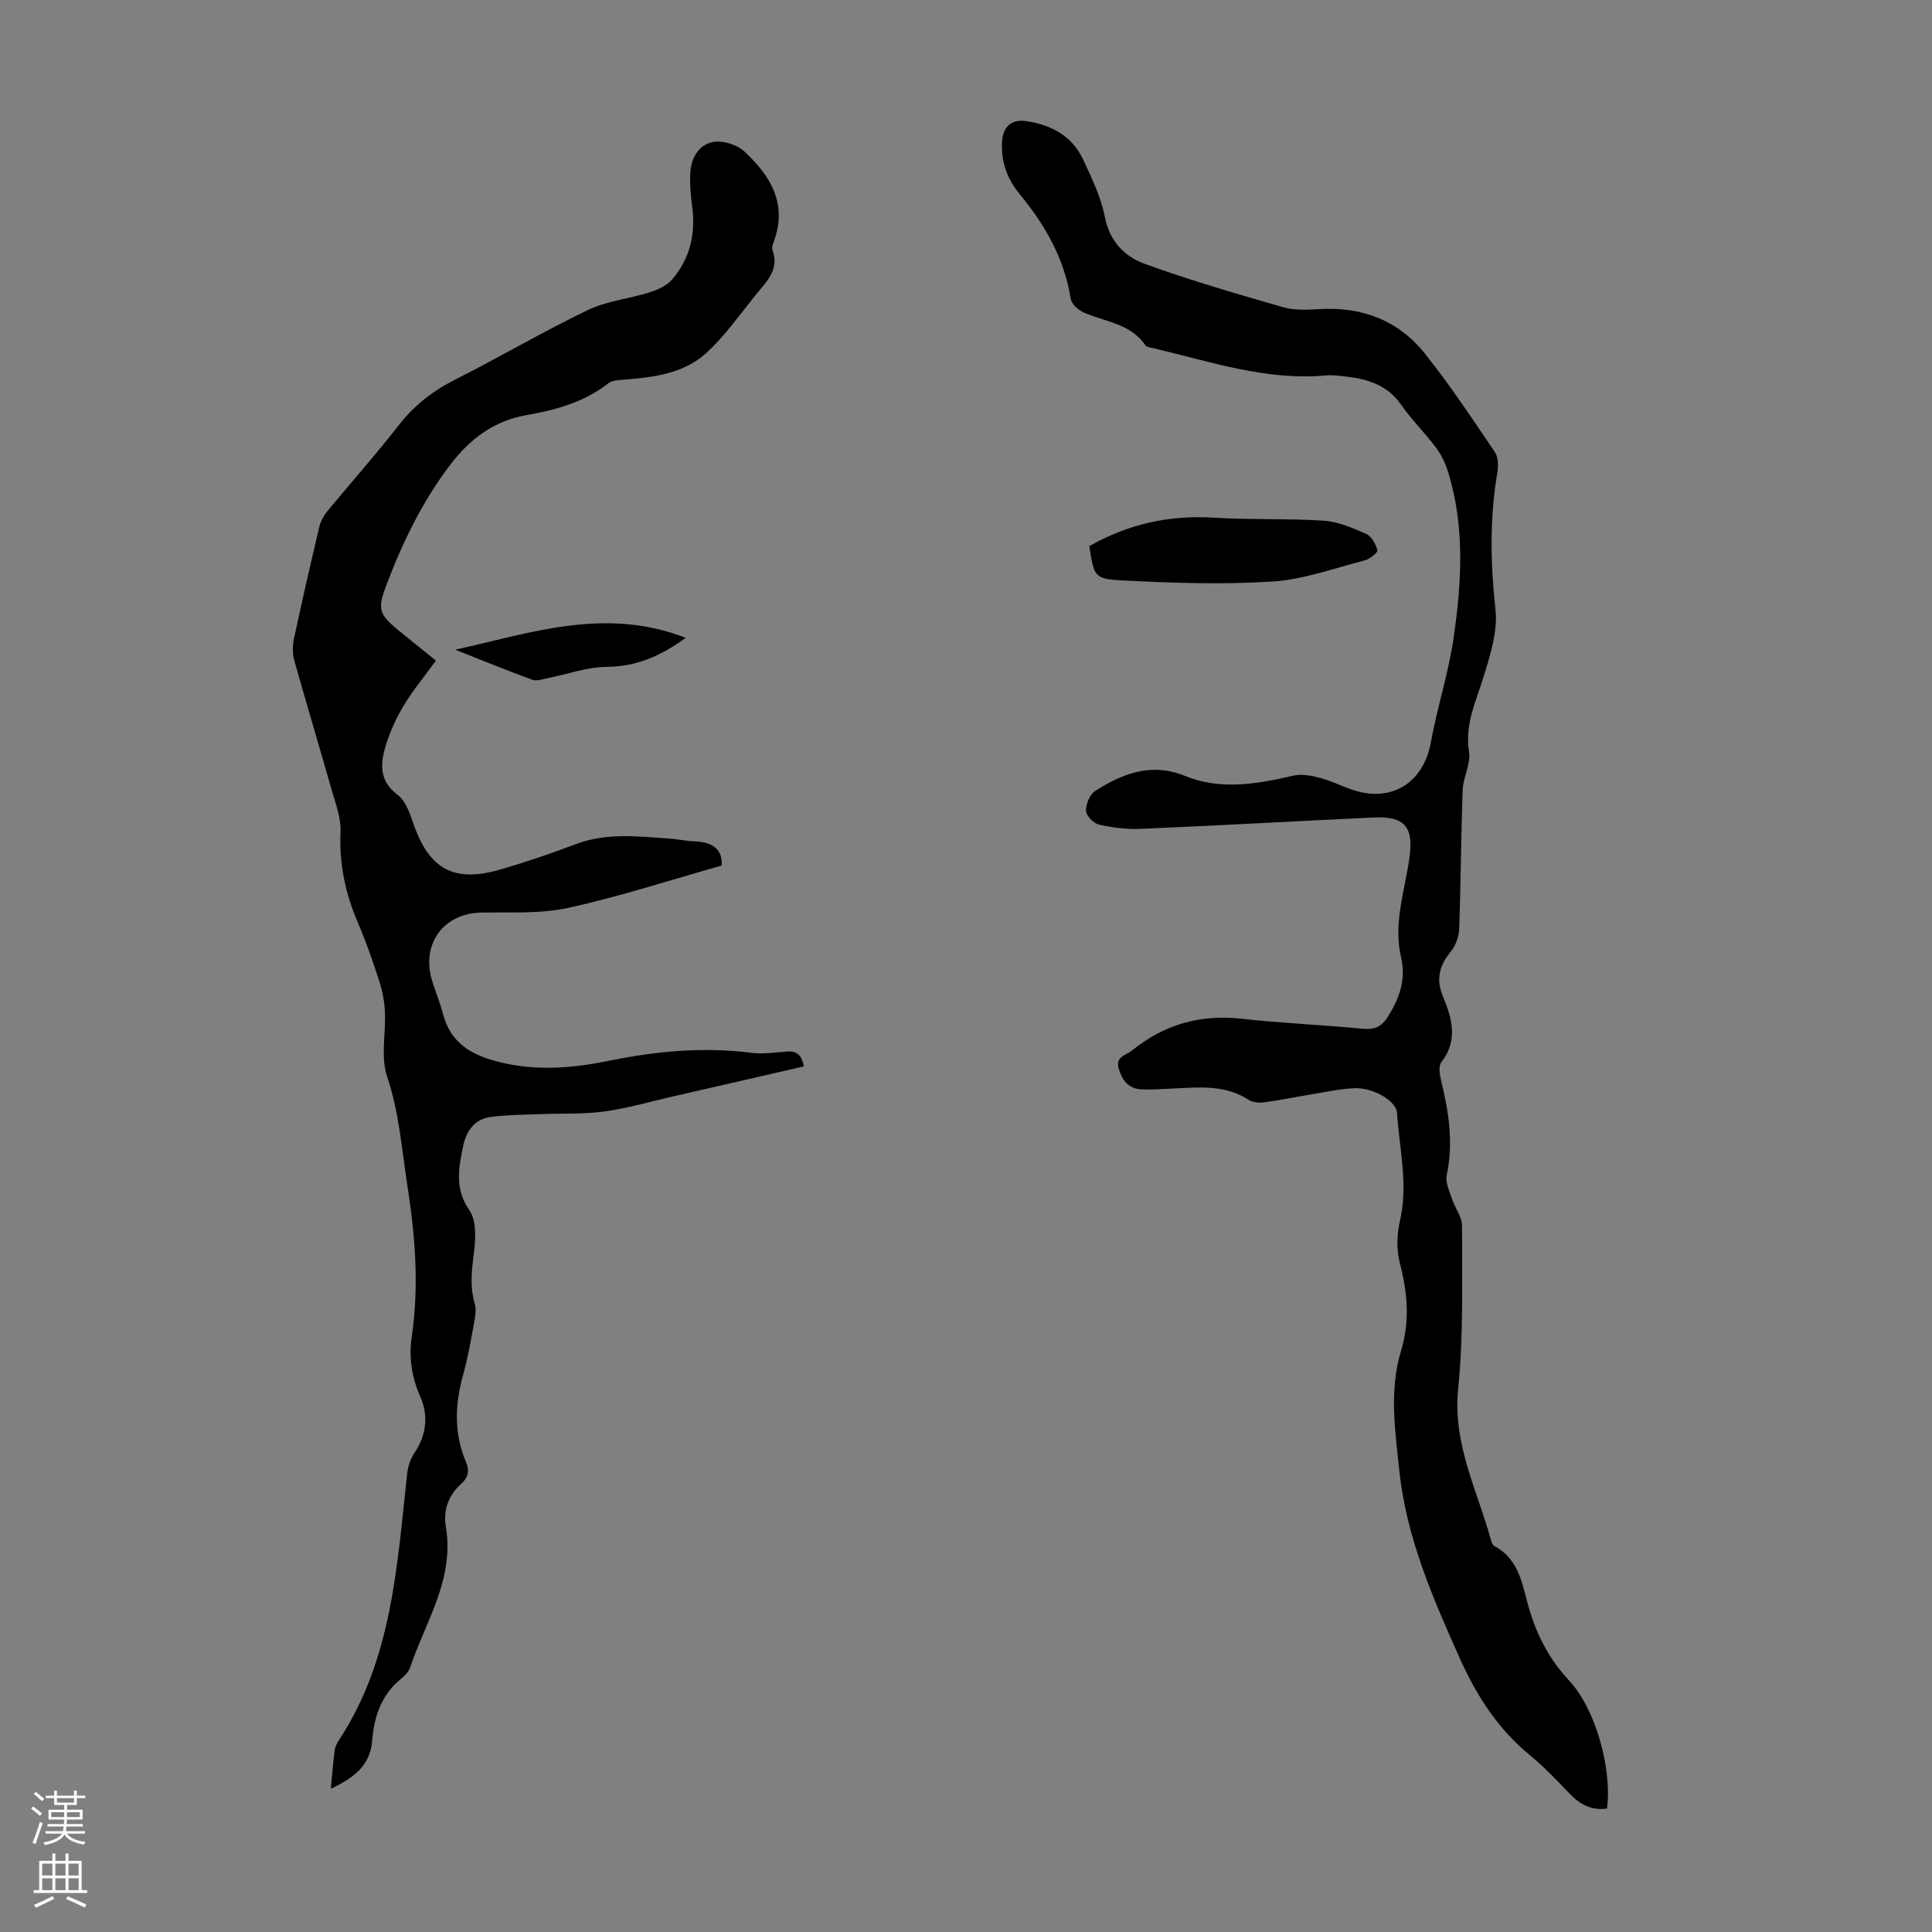
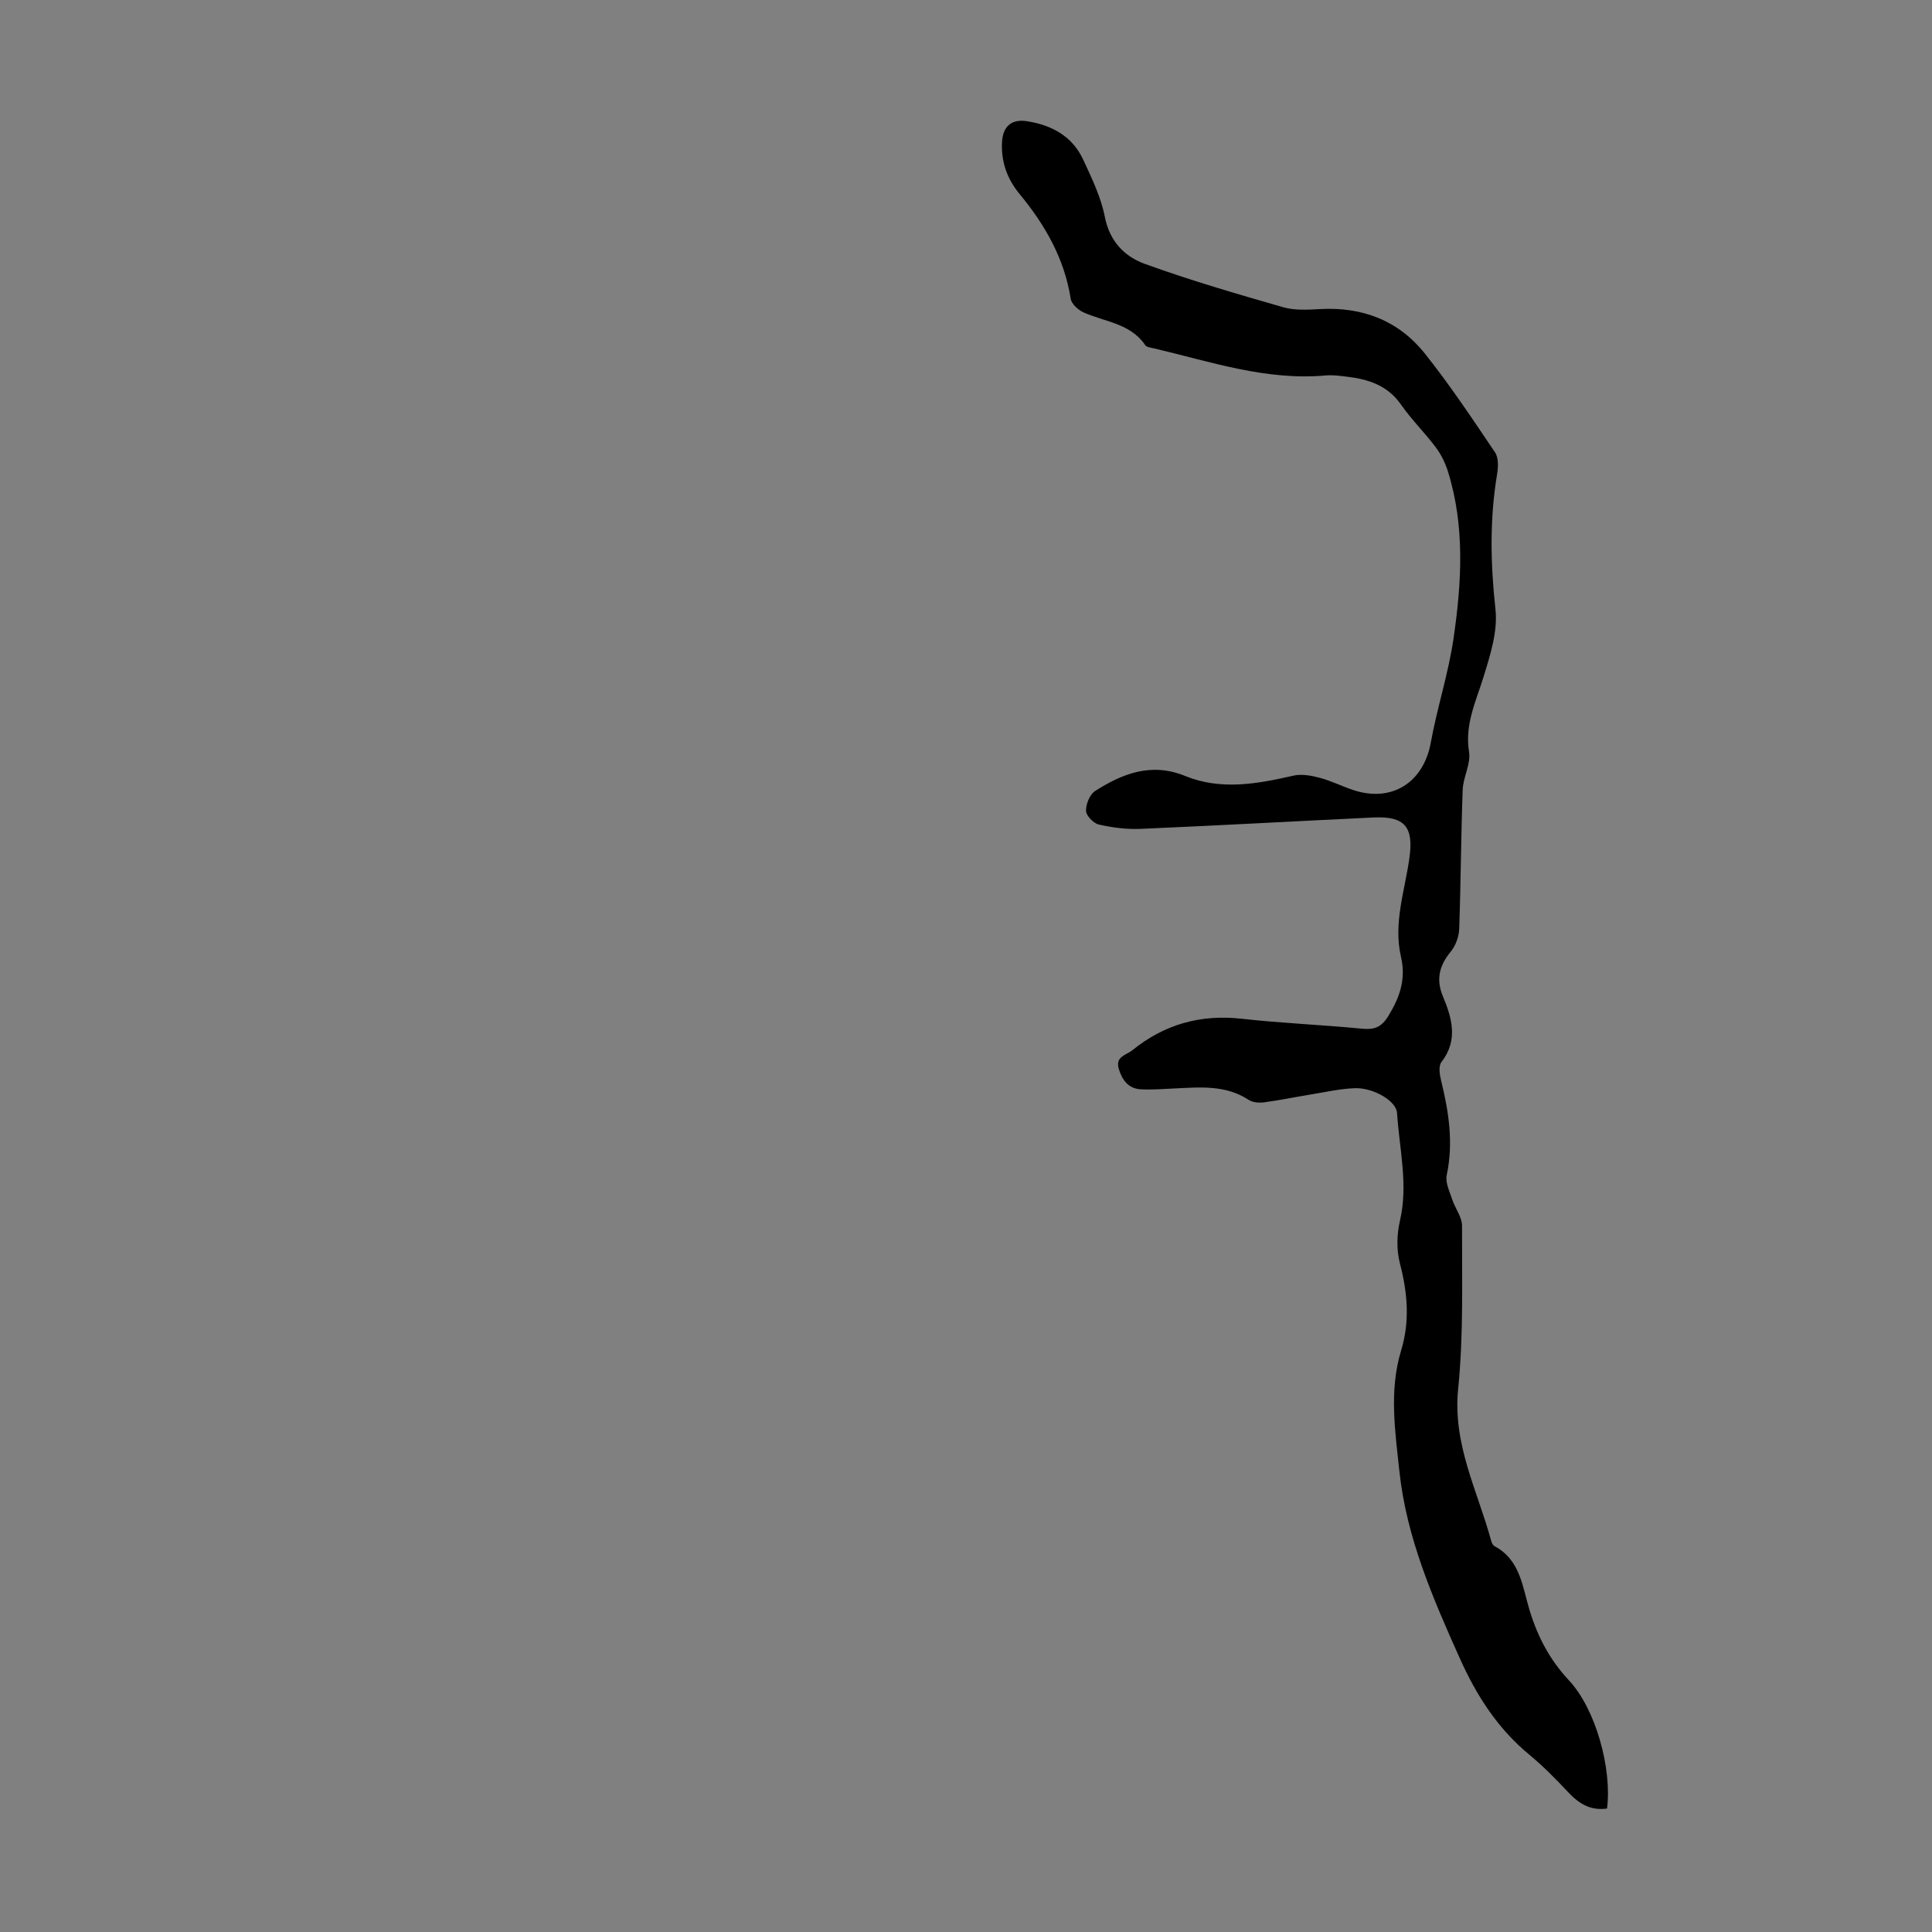
<svg xmlns="http://www.w3.org/2000/svg" enable-background="new 0 0 400 400" viewBox="0 0 400 400">
  <rect x="0" y="0" width="400" height="400" fill="#808080" stroke="none" />
  <g fill="#000001">
-     <path d="m68.49 370.35c.31-3.19.49-5.64.82-8.07.1-.74.53-1.48.95-2.13 11.01-16.83 11.94-36.2 14.07-55.29.16-1.44.75-2.96 1.56-4.17 2.48-3.69 2.78-7.85 1.13-11.53-1.84-4.12-2.38-8.23-1.77-12.41 1.54-10.53.72-20.84-.91-31.33-1.18-7.58-1.7-15.14-4.2-22.56-1.36-4.04-.24-8.87-.44-13.34-.1-2.08-.48-4.2-1.11-6.18-1.34-4.14-2.75-8.28-4.48-12.28-2.62-6.06-3.91-12.23-3.61-18.88.13-2.79-.99-5.68-1.78-8.46-2.56-9.03-5.28-18.01-7.81-27.05-.39-1.4-.34-3.06-.03-4.51 1.65-7.73 3.42-15.44 5.24-23.13.27-1.13.9-2.27 1.64-3.17 4.91-5.96 10.06-11.73 14.79-17.82 3.24-4.17 7.14-7.17 11.84-9.53 9.18-4.63 18.06-9.87 27.32-14.32 3.92-1.89 8.51-2.32 12.72-3.65 1.69-.53 3.58-1.36 4.7-2.65 3.71-4.28 4.91-9.4 4.19-15.03-.31-2.43-.57-4.91-.38-7.33.23-2.99 1.87-5.7 4.83-6.15 1.99-.3 4.8.56 6.29 1.93 5.3 4.91 8.98 10.66 6.25 18.43-.22.63-.58 1.41-.39 1.94 1.54 4.17-1.3 6.7-3.49 9.41-3.29 4.07-6.33 8.44-10.16 11.96-4.62 4.25-10.79 5.06-16.89 5.54-1.17.09-2.6.12-3.44.78-5.02 3.93-10.92 5.51-17 6.59-6.68 1.18-11.62 4.91-15.63 10.15-5.9 7.71-10.06 16.36-13.45 25.38-1.72 4.59-1.32 5.74 2.49 8.89 2.57 2.13 5.18 4.19 7.91 6.39-2.36 3.25-4.72 6.08-6.61 9.2-1.55 2.55-2.83 5.34-3.72 8.18-1.18 3.79-1.58 7.44 2.42 10.44 1.68 1.26 2.53 3.89 3.29 6.07 3.23 9.26 8.33 12.13 17.81 9.4 5.33-1.53 10.6-3.34 15.8-5.3 6.34-2.4 12.79-1.58 19.24-1.15 1.78.12 3.55.52 5.34.58 3.7.13 5.83 1.67 5.58 5.02-10.72 3.02-21.12 6.42-31.75 8.75-5.8 1.27-12 .87-18.02.98-7.84.14-12.52 6.53-10.16 14.15.73 2.35 1.66 4.64 2.29 7.01 1.35 5.08 4.84 7.74 9.66 9.24 8.29 2.57 16.55 1.95 24.87.24 9.7-1.98 19.45-2.86 29.34-1.6 2.4.31 4.91-.11 7.36-.28 2.09-.14 3.03.89 3.43 3.09-9.2 2.11-18.21 4.18-27.22 6.24-4.68 1.07-9.33 2.44-14.07 3.09-4.37.59-8.84.37-13.27.55-3.43.14-6.89.13-10.28.58-3.26.43-5.03 2.85-5.67 5.9-.95 4.55-1.86 8.92 1.27 13.44 1.47 2.13 1.3 5.82.94 8.69-.45 3.58-.9 7.01.15 10.56.36 1.21.13 2.67-.11 3.96-.67 3.63-1.29 7.28-2.28 10.82-1.7 6.1-1.95 12.07.56 18 .77 1.81.58 3.22-1.05 4.68-2.57 2.3-3.66 5.44-3.09 8.83 1.82 10.82-4.2 19.6-7.4 29.11-.33.98-1.28 1.85-2.13 2.56-3.89 3.26-5.32 7.68-5.71 12.45-.38 5.06-3.44 7.67-8.58 10.1z" />
    <path d="m332.72 374.44c-3.59.49-5.93-1.13-8.11-3.45-2.52-2.69-5.13-5.34-7.97-7.69-6.56-5.41-10.96-12.28-14.39-19.93-5.59-12.47-11.06-25.02-12.52-38.75-.88-8.29-2.16-16.73.35-24.99 1.86-6.11 1.33-12-.25-18.09-.72-2.75-.64-5.98.01-8.77 1.75-7.55-.12-14.92-.6-22.35-.16-2.51-4.92-5.24-8.7-5.12-3.1.1-6.18.82-9.27 1.32-3.2.52-6.38 1.19-9.59 1.61-1.03.14-2.34.02-3.18-.53-4.77-3.11-10.02-2.6-15.26-2.35-2.34.11-4.7.3-7.03.18-2.57-.13-3.88-1.89-4.58-4.24-.76-2.56 1.52-2.81 2.81-3.85 6.66-5.39 14.16-7.48 22.73-6.51 8.2.92 16.46 1.23 24.68 2.04 2.63.26 4.11-.2 5.61-2.65 2.38-3.9 3.67-7.62 2.59-12.26-1.62-6.97.84-13.73 1.77-20.55.86-6.3-.97-8.57-7.45-8.26-16.08.76-32.16 1.67-48.25 2.36-2.86.12-5.82-.26-8.62-.9-1.1-.25-2.63-1.83-2.65-2.83-.04-1.39.78-3.41 1.89-4.12 5.7-3.62 11.63-5.96 18.64-3.1 7.37 3.01 14.91 1.65 22.4-.07 1.7-.39 3.7-.02 5.44.44 2.36.62 4.59 1.75 6.92 2.53 8.03 2.67 14.59-1.55 16.09-9.81 1.31-7.24 3.65-14.3 4.71-21.57 1.68-11.54 2.39-23.17-1.16-34.57-.55-1.75-1.4-3.51-2.5-4.97-2.28-3.04-5.03-5.74-7.2-8.85-2.78-3.99-6.75-5.28-11.2-5.8-1.44-.17-2.92-.39-4.35-.26-12.34 1.13-23.87-2.84-35.59-5.6-.64-.15-1.54-.23-1.83-.67-3.08-4.53-8.35-4.8-12.75-6.77-1.12-.5-2.51-1.75-2.68-2.83-1.32-8.35-5.31-15.31-10.6-21.71-2.58-3.12-3.88-6.78-3.61-10.88.21-3.14 2-4.66 5.11-4.18 5.13.79 9.42 3.08 11.68 7.96 1.78 3.84 3.69 7.77 4.49 11.87.99 5.05 4.08 8.19 8.24 9.7 9.41 3.42 19.06 6.22 28.69 8.99 2.4.69 5.13.52 7.68.38 8.78-.48 16.23 2.41 21.66 9.23 5.2 6.53 9.84 13.51 14.51 20.44.75 1.11.67 3.04.43 4.5-1.56 9.33-1.37 18.59-.34 28.02.5 4.53-1.08 9.45-2.47 13.96-1.57 5.1-3.92 9.84-3 15.53.4 2.48-1.22 5.22-1.32 7.87-.35 9.6-.38 19.21-.72 28.81-.06 1.59-.73 3.43-1.74 4.66-2.36 2.88-3.11 5.72-1.63 9.28 1.88 4.51 3.21 9.07-.32 13.62-.63.82-.35 2.61-.05 3.84 1.59 6.45 2.58 12.86 1.16 19.53-.33 1.53.59 3.38 1.12 5.02.61 1.87 2.06 3.68 2.05 5.52-.03 11.27.32 22.61-.81 33.79-1.15 11.45 4.04 21.08 6.85 31.42.11.41.36.92.7 1.1 5.37 2.85 5.78 8.51 7.28 13.38 1.68 5.46 4.18 10.18 8.11 14.39 5.53 5.89 8.94 18.24 7.89 26.54z" />
-     <path d="m225.53 113.07c8.12-4.62 16.63-6.46 25.82-5.89 7.57.47 15.19.13 22.76.63 2.99.2 5.98 1.51 8.78 2.75 1.1.49 1.98 2.12 2.28 3.38.11.48-1.58 1.81-2.62 2.08-6.34 1.64-12.68 3.97-19.12 4.38-10.31.66-20.71.3-31.04-.23-5.89-.29-5.87-.82-6.86-7.1z" />
-     <path d="m141.97 132.06c-5.14 3.75-10.22 5.96-16.4 6.01-4.04.03-8.07 1.52-12.12 2.32-1.07.21-2.33.68-3.24.35-5.46-2-10.85-4.21-15.97-6.23 15.28-3.33 30.97-9.01 47.73-2.45z" />
  </g>
-   <path d="m6.44 374.46.42-.45c.65.47 1.27.95 1.85 1.44l-.45.49c-.65-.56-1.25-1.06-1.82-1.48m.93 7.33-.63-.26c.55-1.36 1.05-2.8 1.52-4.33.19.1.38.19.59.27-.46 1.29-.95 2.73-1.48 4.32m-.38-10.38.44-.42c.43.34 1.01.82 1.74 1.44l-.49.49c-.53-.51-1.09-1.01-1.69-1.51m2.5.35h1.72v-1.04h.59v1.04h3.52v-1.04h.59v1.04h1.75v.53h-1.75v1.42h-2.03v.97h3.22v2.03h-3.24c0 .35-.01.66-.03.93h3.32v.53h-3.37c-.03.27-.08.58-.15.94h3.96v.53h-3.71c.67.92 1.93 1.48 3.79 1.68-.13.24-.23.44-.29.59-2.13-.38-3.48-1.08-4.04-2.12-.43.97-1.77 1.72-4.03 2.23-.09-.19-.2-.37-.33-.55 2.1-.42 3.37-1.03 3.81-1.83h-3.36v-.53h3.58c.08-.29.13-.61.16-.94h-3.33v-.53h3.39c.02-.27.04-.58.04-.93h-3.23v-2.03h3.25v-.97h-2.07v-1.42h-1.73zm1.12 3.44v1h2.65c.01-.3.02-.44.01-.4v-.25-.35zm1.19-2h3.52v-.91h-3.52zm4.71 2h-2.63v.59c0 .15-.01.28-.01.4h2.64z" fill="#fbfafa" />
-   <path d="m13.56 383.74h.63v1.52h2.72v6.07h1.13v.6h-11.06v-.6h1.13v-6.07h2.73v-1.52h.63v1.52h2.1v-1.52zm-2.69 8.83.38.56c-1.24.63-2.53 1.25-3.85 1.85-.1-.21-.21-.42-.34-.63 1.36-.55 2.63-1.15 3.81-1.78m-2.13-4.27h2.1v-2.45h-2.1zm0 3.04h2.1v-2.46h-2.1zm2.72-3.04h2.1v-2.45h-2.1zm0 3.04h2.1v-2.46h-2.1zm6.07 3.6c-1.41-.71-2.7-1.3-3.86-1.78l.35-.56c1.45.62 2.75 1.19 3.88 1.72zm-1.25-9.09h-2.1v2.45h2.1zm-2.09 5.49h2.1v-2.46h-2.1z" fill="#fbfafa" />
</svg>